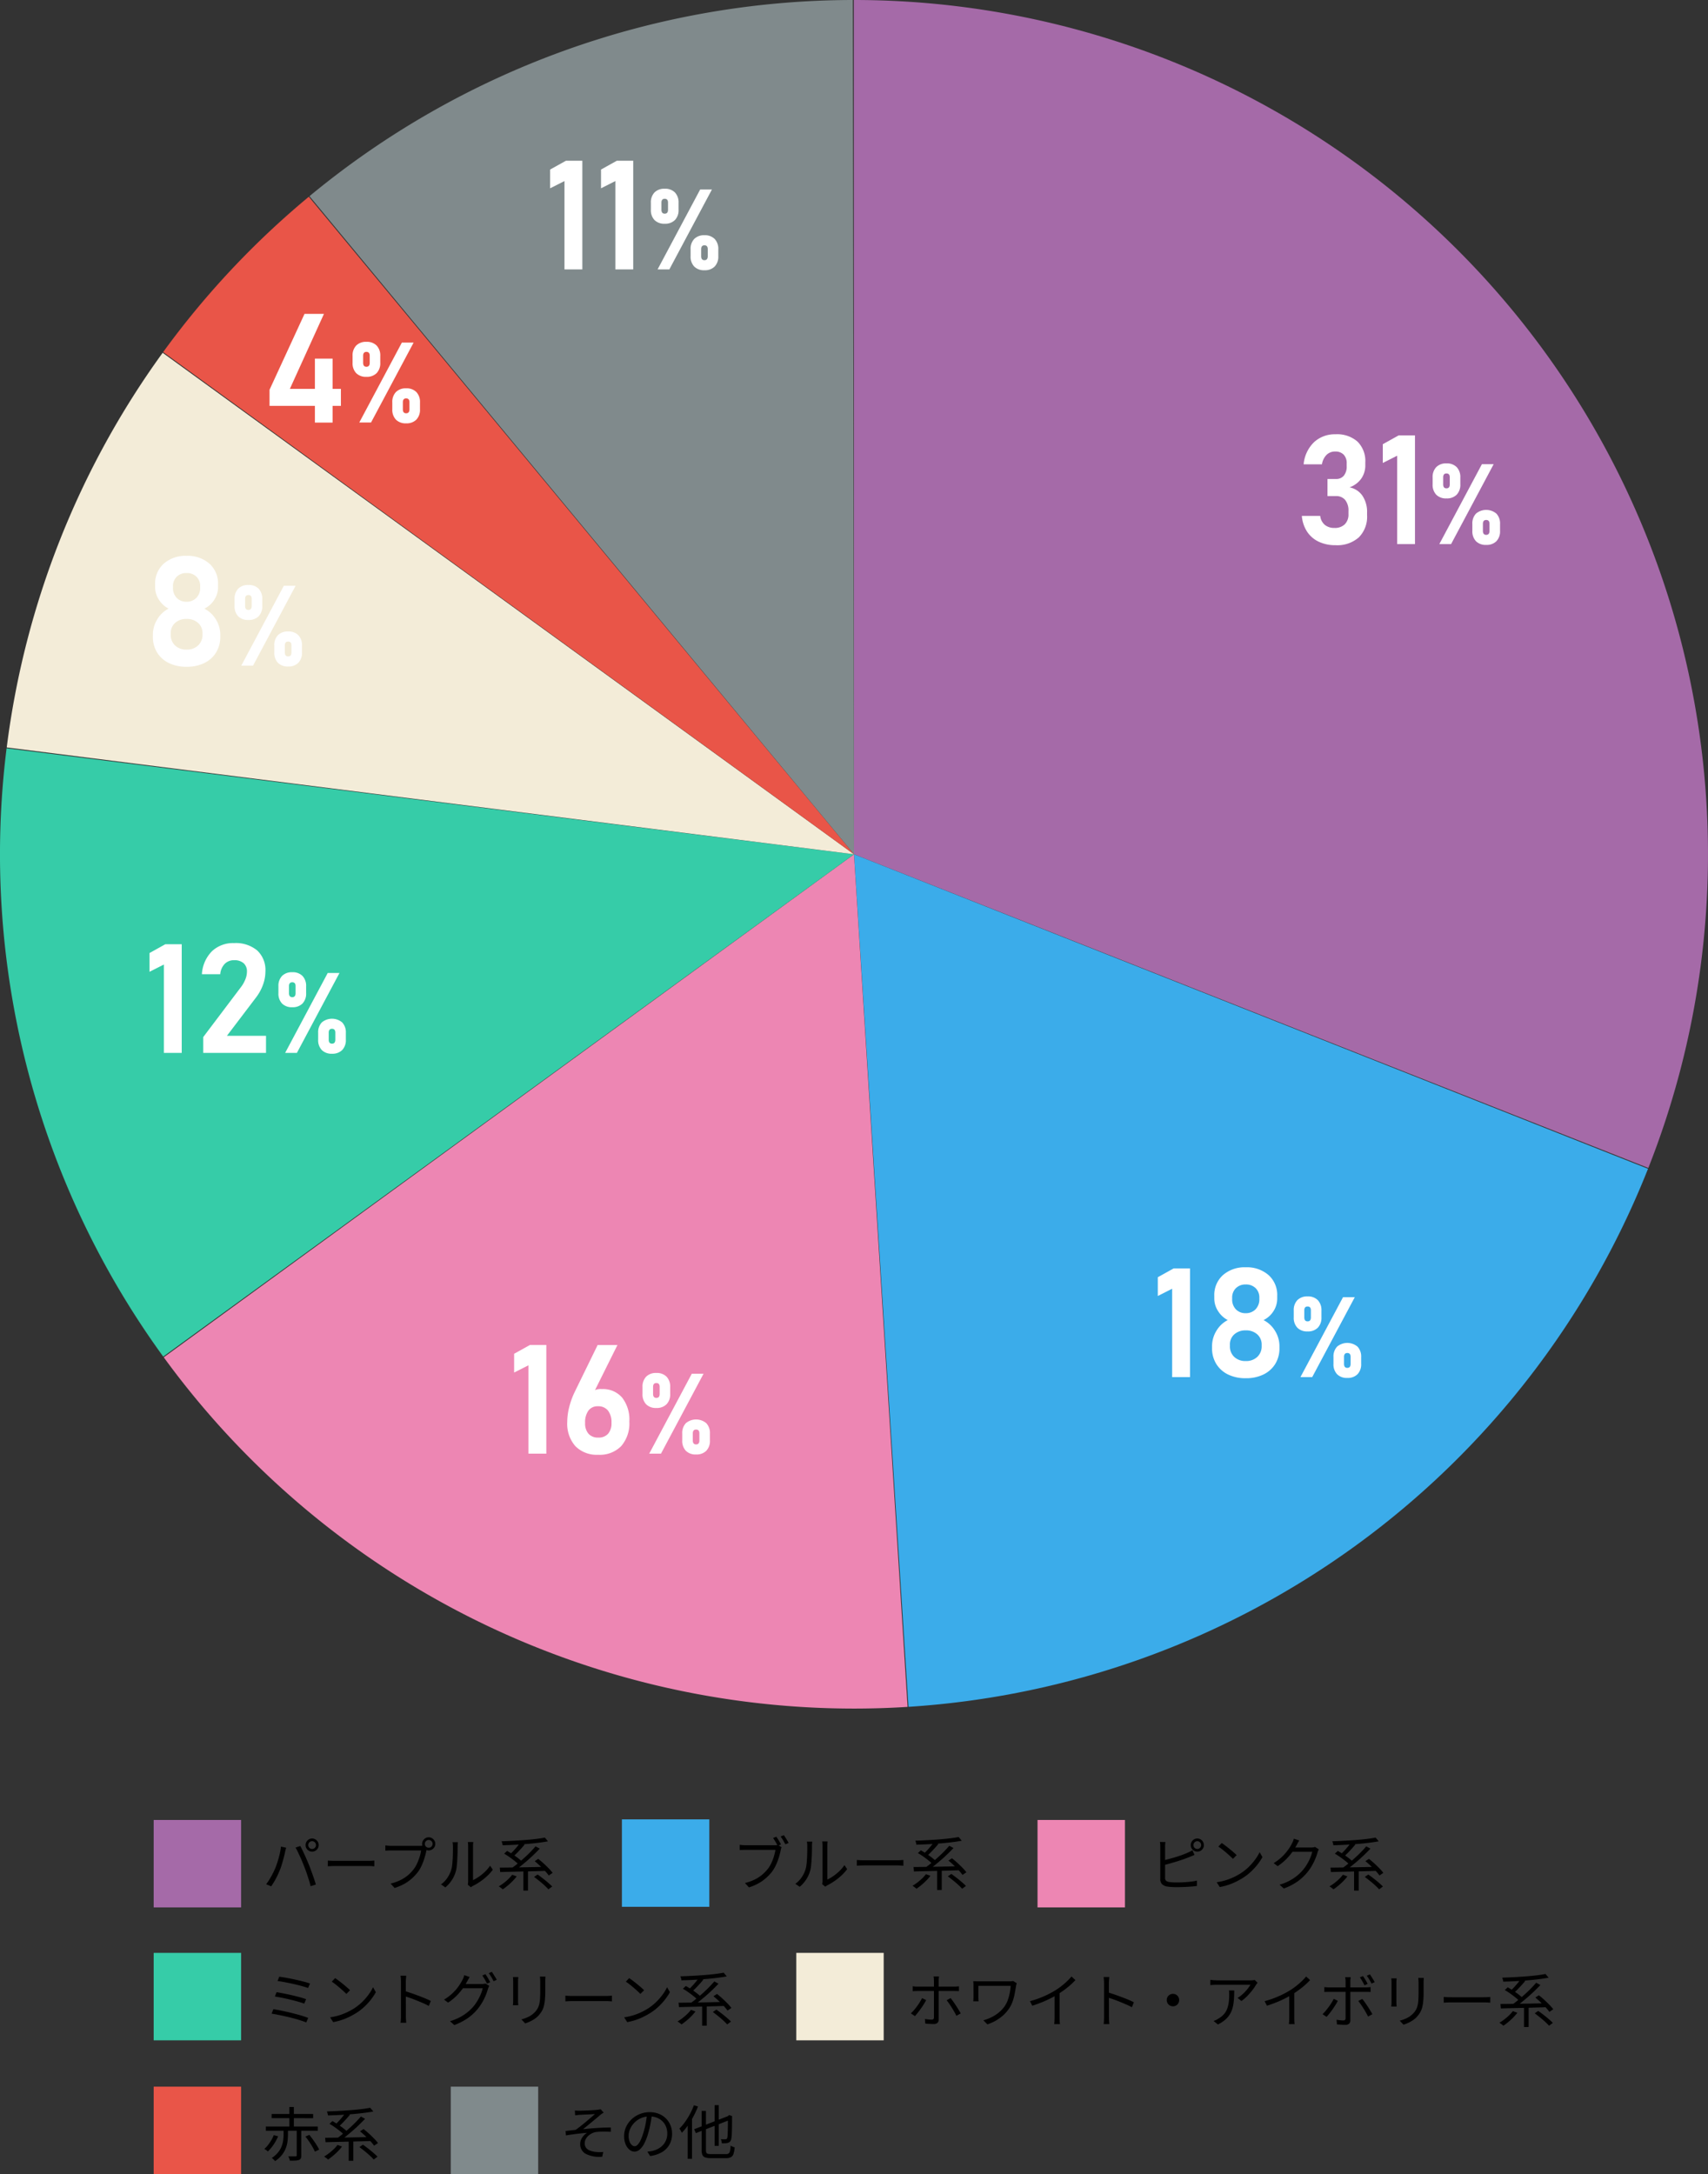
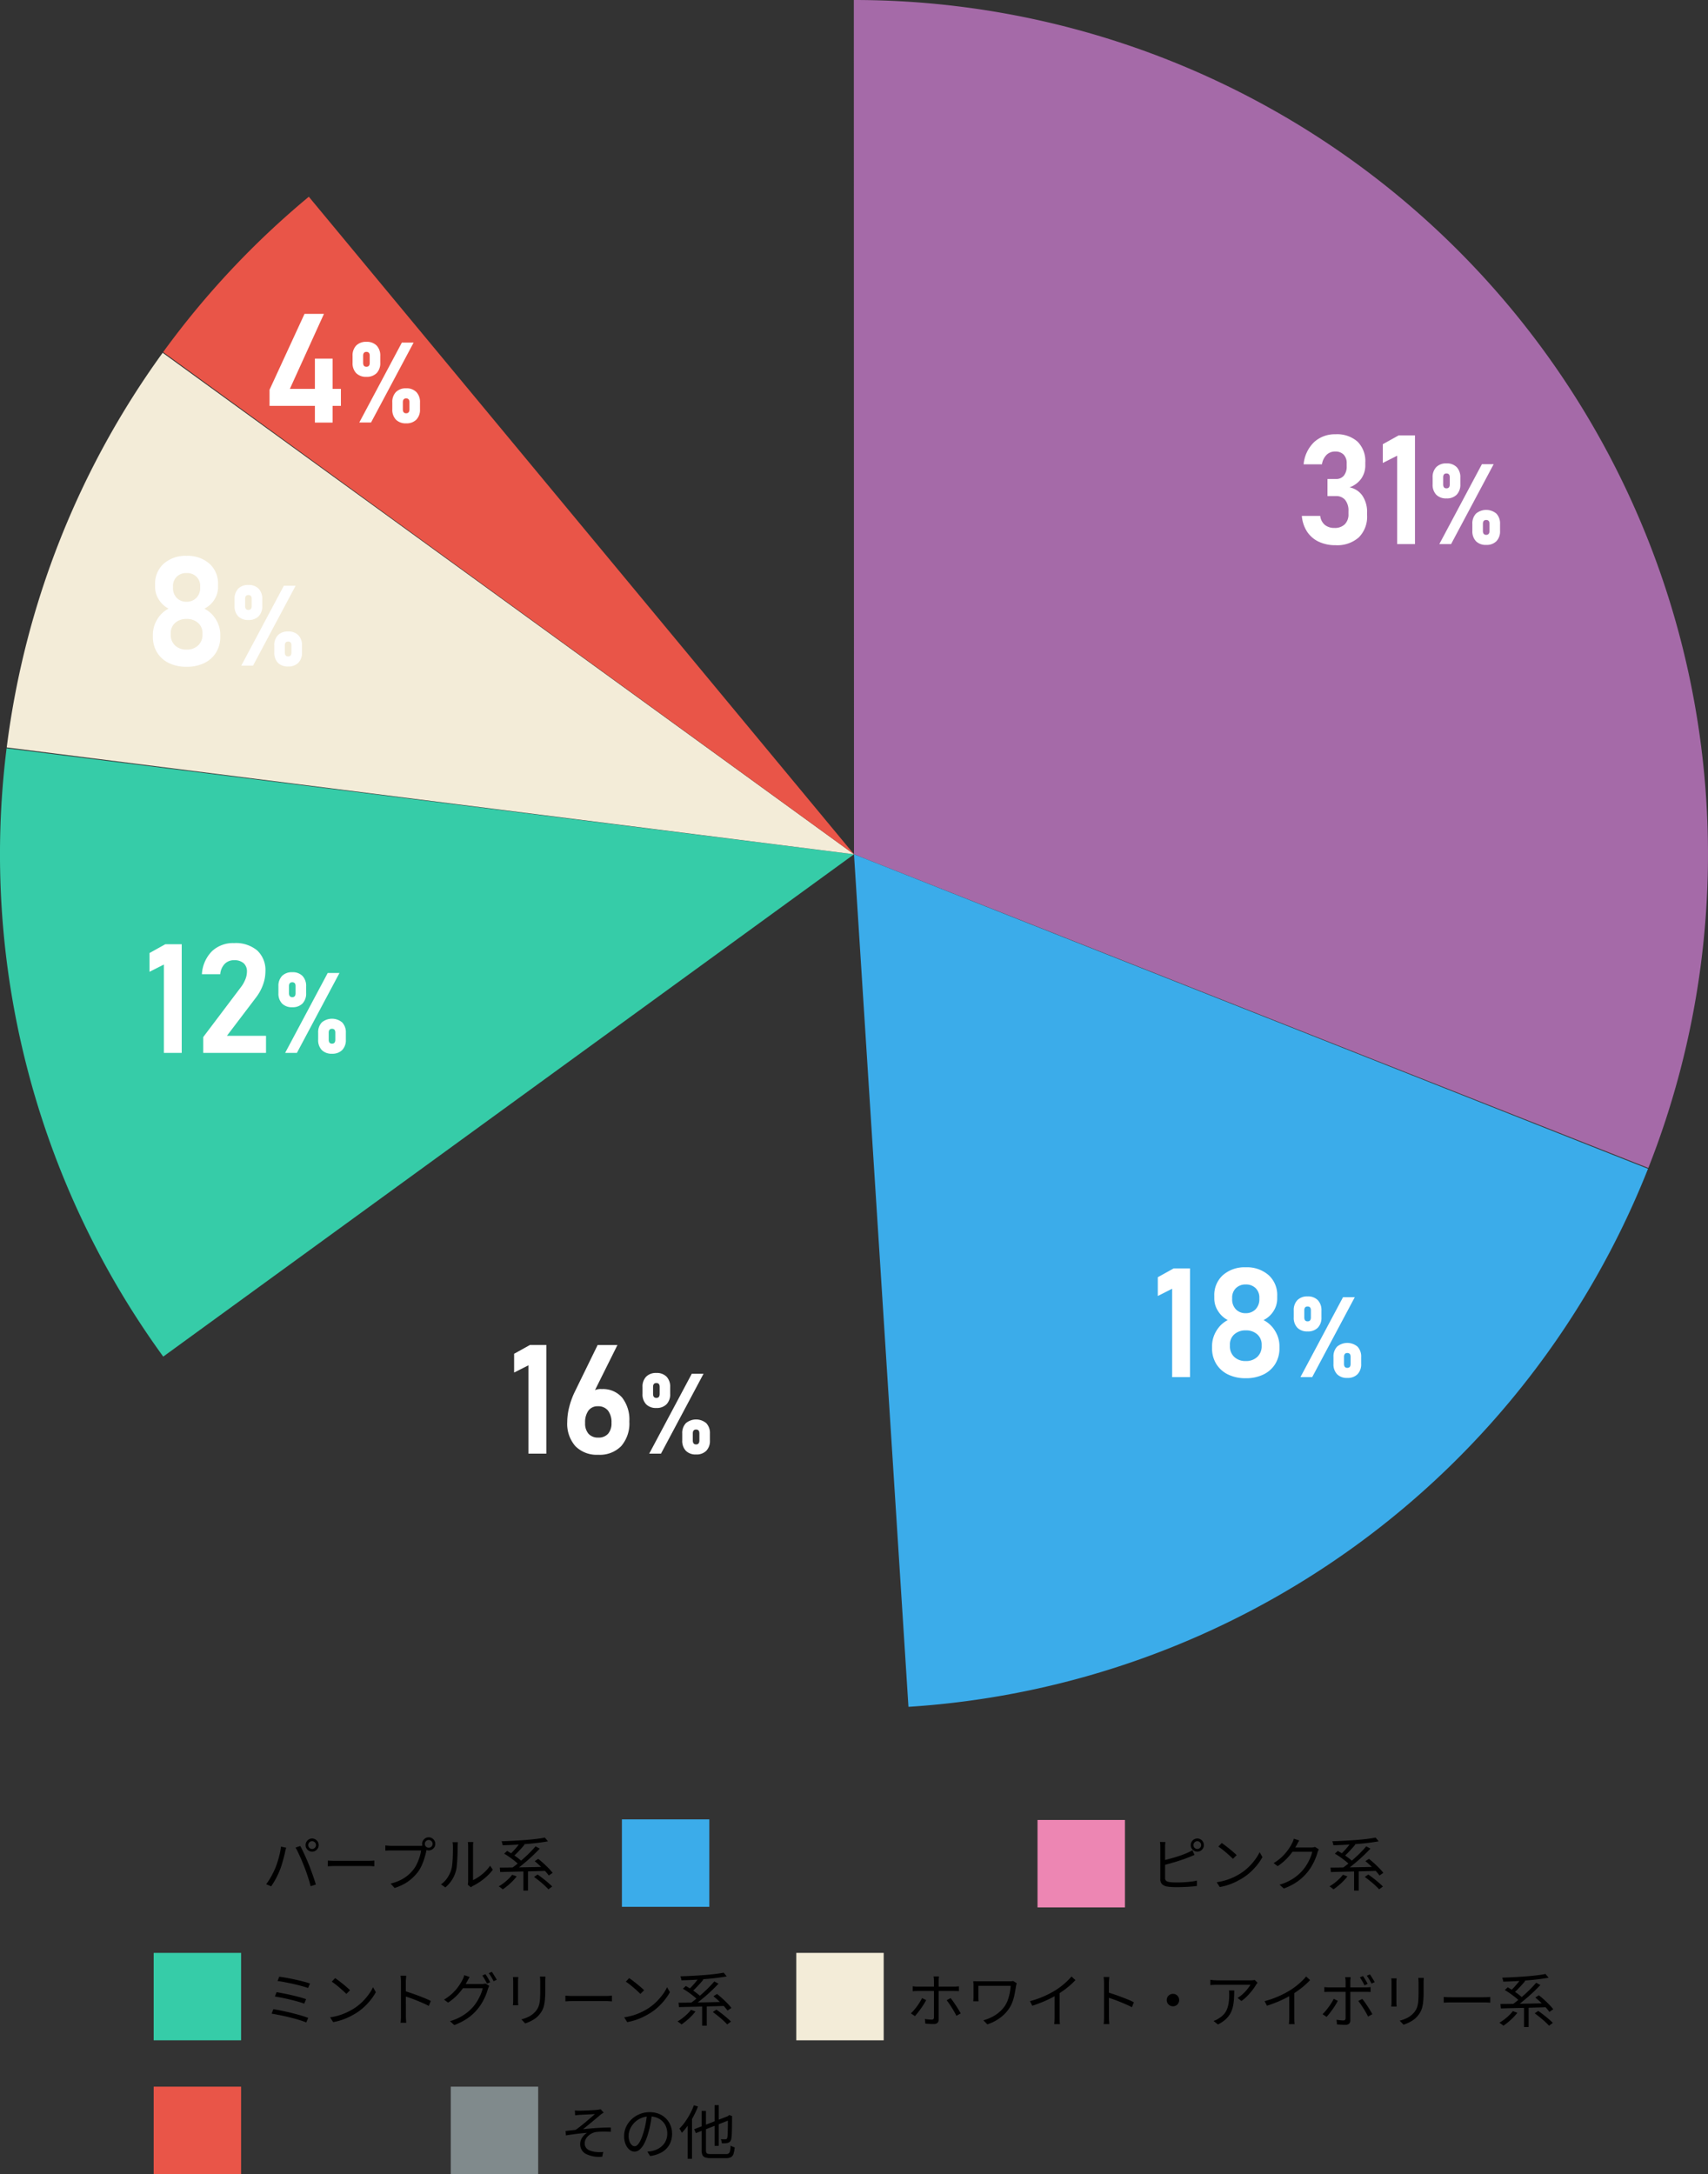
<svg xmlns="http://www.w3.org/2000/svg" width="379.448" height="482.833" viewBox="0 0 379.448 482.833">
  <rect x="0" y="0" width="379.448" height="482.833" fill="#333333" stroke="none" />
  <path id="Path_130" data-name="Path 130" d="M314.977,36A189.723,189.723,0,0,1,491.484,295.389L315.015,225.723Z" transform="translate(-125.292 -36)" fill="#a56aa8" />
  <path id="Path_131" data-name="Path 131" d="M491.4,219.843A189.722,189.722,0,0,1,327.1,339.336L315,150Z" transform="translate(-125.277 39.723)" fill="#3bacea" />
-   <path id="Path_132" data-name="Path 132" d="M388.11,339.348a189.723,189.723,0,0,1-165.252-77.636L376.2,150Z" transform="translate(-186.48 39.723)" fill="#ed86b3" />
+   <path id="Path_132" data-name="Path 132" d="M388.11,339.348L376.2,150Z" transform="translate(-186.48 39.723)" fill="#ed86b3" />
  <path id="Path_133" data-name="Path 133" d="M237.264,270.955a189.723,189.723,0,0,1-34.8-135.1L390.723,159.4Z" transform="translate(-201 30.326)" fill="#36cca8" />
  <path id="Path_134" data-name="Path 134" d="M201.9,170.723a189.723,189.723,0,0,1,34.643-87.646l153.59,111.376Z" transform="translate(-200.405 -4.73)" fill="#f3ecd8" />
  <path id="Path_135" data-name="Path 135" d="M222.778,96.756a189.721,189.721,0,0,1,32.364-34.5L376.257,208.285Z" transform="translate(-186.534 -18.563)" fill="#e95548" />
-   <path id="Path_136" data-name="Path 136" d="M242.313,79.568A189.723,189.723,0,0,1,363.018,36l.263,189.722Z" transform="translate(-173.558 -36)" fill="#808a8c" />
  <path id="Path_144" data-name="Path 144" d="M8.815,27.249a8.561,8.561,0,0,1-3.727-.772A6.329,6.329,0,0,1,2.5,24.252a7.514,7.514,0,0,1-1.17-3.511H5.412a3.035,3.035,0,0,0,1.029,2,3.268,3.268,0,0,0,2.125.672,3.121,3.121,0,0,0,2.308-.813,3.075,3.075,0,0,0,.813-2.274v-.647a3.763,3.763,0,0,0-.722-2.465A2.532,2.532,0,0,0,8.9,16.342H7.022v-3.8H8.9a2.173,2.173,0,0,0,1.768-.747,3.2,3.2,0,0,0,.623-2.108V9.1a2.7,2.7,0,0,0-.672-1.967,2.535,2.535,0,0,0-1.9-.689,2.67,2.67,0,0,0-1.868.706A3.8,3.8,0,0,0,5.794,9.286H1.727A7.771,7.771,0,0,1,4.051,4.355,6.777,6.777,0,0,1,8.8,2.612a6.846,6.846,0,0,1,4.9,1.635,6.084,6.084,0,0,1,1.727,4.64v.564a5.1,5.1,0,0,1-.913,3.03A5.407,5.407,0,0,1,11.92,14.4a4.508,4.508,0,0,1,2.88,1.876,6.454,6.454,0,0,1,1.021,3.752v.564a6.455,6.455,0,0,1-1.834,4.914A7.211,7.211,0,0,1,8.815,27.249ZM26.463,2.861V27H22.5V7.377l-3.187,1.61V4.82l3.52-1.959ZM31.873,27l9.46-17.749h2.612L34.485,27Zm10.413.183a3.026,3.026,0,0,1-2.277-.824,3.166,3.166,0,0,1-.8-2.3V22.532a3.152,3.152,0,0,1,.806-2.3,3.53,3.53,0,0,1,4.541.006,3.191,3.191,0,0,1,.806,2.319v1.5a3.152,3.152,0,0,1-.806,2.3A3.031,3.031,0,0,1,42.286,27.183Zm0-2.234q.732,0,.732-.891V22.5q0-.854-.732-.854t-.732.867v1.55Q41.553,24.949,42.286,24.949ZM33.46,16.856a3.026,3.026,0,0,1-2.277-.824,3.166,3.166,0,0,1-.8-2.3V12.205a3.152,3.152,0,0,1,.806-2.3A3.031,3.031,0,0,1,33.46,9.08a3.018,3.018,0,0,1,2.271.83,3.191,3.191,0,0,1,.806,2.319v1.5a3.152,3.152,0,0,1-.806,2.3A3.031,3.031,0,0,1,33.46,16.856Zm0-2.234q.732,0,.732-.891V12.168q0-.854-.732-.854t-.732.867v1.55Q32.728,14.622,33.46,14.622Z" transform="translate(287.888 93.833)" fill="#fff" />
  <path id="Path_149" data-name="Path 149" d="M8.483,2.861V27H4.516V7.377L1.328,8.987V4.82l3.52-1.959ZM20.868,27.249a8.769,8.769,0,0,1-3.935-.83,6.283,6.283,0,0,1-2.615-2.341,6.566,6.566,0,0,1-.938-3.536v-.4a6.513,6.513,0,0,1,.955-3.4,6.26,6.26,0,0,1,2.532-2.407,5.607,5.607,0,0,1-2.158-2.009,5.1,5.1,0,0,1-.83-2.772v-.6A5.912,5.912,0,0,1,15.8,4.347a7.27,7.27,0,0,1,5.072-1.735A7.27,7.27,0,0,1,25.94,4.347a5.912,5.912,0,0,1,1.917,4.607v.6a5.114,5.114,0,0,1-.83,2.8,5.416,5.416,0,0,1-2.208,1.984,6.342,6.342,0,0,1,2.565,2.407,6.43,6.43,0,0,1,.971,3.4v.4a6.566,6.566,0,0,1-.938,3.536A6.283,6.283,0,0,1,24.8,26.419,8.769,8.769,0,0,1,20.868,27.249Zm0-3.818a3.573,3.573,0,0,0,2.565-.921,3.2,3.2,0,0,0,.971-2.432v-.232a3.011,3.011,0,0,0-.971-2.333,3.653,3.653,0,0,0-2.565-.888,3.659,3.659,0,0,0-2.557.888,2.97,2.97,0,0,0-.963,2.349v.249a3.164,3.164,0,0,0,.963,2.407A3.562,3.562,0,0,0,20.868,23.431Zm0-10.625a2.954,2.954,0,0,0,2.191-.88,3.166,3.166,0,0,0,.83-2.291V9.4a2.885,2.885,0,0,0-.83-2.158,3,3,0,0,0-2.191-.813,3,3,0,0,0-2.183.813,2.891,2.891,0,0,0-.838,2.175v.249a3.137,3.137,0,0,0,.83,2.283A2.915,2.915,0,0,0,20.868,12.806ZM33.019,27l9.46-17.749h2.612L35.631,27Zm10.413.183a3.026,3.026,0,0,1-2.277-.824,3.166,3.166,0,0,1-.8-2.3V22.532a3.152,3.152,0,0,1,.806-2.3,3.53,3.53,0,0,1,4.541.006,3.191,3.191,0,0,1,.806,2.319v1.5a3.152,3.152,0,0,1-.806,2.3A3.031,3.031,0,0,1,43.431,27.183Zm0-2.234q.732,0,.732-.891V22.5q0-.854-.732-.854t-.732.867v1.55Q42.7,24.949,43.431,24.949Zm-8.826-8.093a3.026,3.026,0,0,1-2.277-.824,3.166,3.166,0,0,1-.8-2.3V12.205a3.152,3.152,0,0,1,.806-2.3,3.031,3.031,0,0,1,2.271-.824,3.018,3.018,0,0,1,2.271.83,3.191,3.191,0,0,1,.806,2.319v1.5a3.152,3.152,0,0,1-.806,2.3A3.031,3.031,0,0,1,34.605,16.856Zm0-2.234q.732,0,.732-.891V12.168q0-.854-.732-.854t-.732.867v1.55Q33.873,14.622,34.605,14.622Z" transform="translate(255.888 278.833)" fill="#fff" />
  <path id="Path_150" data-name="Path 150" d="M8.483,2.861V27H4.516V7.377L1.328,8.987V4.82l3.52-1.959ZM20.021,27.249a6.663,6.663,0,0,1-5.08-1.909,7.512,7.512,0,0,1-1.81-5.379v-.017a13.515,13.515,0,0,1,.44-3.3,17.639,17.639,0,0,1,1.237-3.387l5.08-10.393h4.4L18.295,14.9l-.564-.6A3.164,3.164,0,0,1,20.8,12.656a5.618,5.618,0,0,1,4.516,1.884,7.949,7.949,0,0,1,1.61,5.321v.017a7.675,7.675,0,0,1-1.8,5.437A6.633,6.633,0,0,1,20.021,27.249Zm0-3.818a2.773,2.773,0,0,0,2.183-.847,3.524,3.524,0,0,0,.755-2.424v-.017a4.185,4.185,0,0,0-.78-2.714,2.728,2.728,0,0,0-2.241-.955,2.491,2.491,0,0,0-2.1.963A4.39,4.39,0,0,0,17.1,20.16v.017a3.466,3.466,0,0,0,.764,2.416A2.771,2.771,0,0,0,20.021,23.431ZM31.342,27,40.8,9.251h2.612L33.954,27Zm10.413.183a3.026,3.026,0,0,1-2.277-.824,3.166,3.166,0,0,1-.8-2.3V22.532a3.152,3.152,0,0,1,.806-2.3,3.53,3.53,0,0,1,4.541.006,3.191,3.191,0,0,1,.806,2.319v1.5a3.152,3.152,0,0,1-.806,2.3A3.031,3.031,0,0,1,41.754,27.183Zm0-2.234q.732,0,.732-.891V22.5q0-.854-.732-.854t-.732.867v1.55Q41.022,24.949,41.754,24.949Zm-8.826-8.093a3.026,3.026,0,0,1-2.277-.824,3.166,3.166,0,0,1-.8-2.3V12.205a3.152,3.152,0,0,1,.806-2.3,3.031,3.031,0,0,1,2.271-.824,3.018,3.018,0,0,1,2.271.83A3.191,3.191,0,0,1,36,12.229v1.5a3.152,3.152,0,0,1-.806,2.3A3.031,3.031,0,0,1,32.929,16.856Zm0-2.234q.732,0,.732-.891V12.168q0-.854-.732-.854t-.732.867v1.55Q32.2,14.622,32.929,14.622Z" transform="translate(112.888 295.833)" fill="#fff" />
  <path id="Path_146" data-name="Path 146" d="M8.483,2.861V27H4.516V7.377L1.328,8.987V4.82l3.52-1.959ZM13.265,27V23.48l8.351-11.057a7.286,7.286,0,0,0,1-1.751,4.613,4.613,0,0,0,.357-1.685V8.954a2.392,2.392,0,0,0-.739-1.876,3.036,3.036,0,0,0-2.1-.664,2.847,2.847,0,0,0-2.092.805,3.749,3.749,0,0,0-1,2.283v.017H12.966V9.5a7.9,7.9,0,0,1,2.241-5.088,6.812,6.812,0,0,1,4.9-1.8,7.421,7.421,0,0,1,5.155,1.644A5.945,5.945,0,0,1,27.077,8.9v.017a8.679,8.679,0,0,1-.548,2.972A10.384,10.384,0,0,1,24.985,14.7l-6.458,8.5H27.21V27Zm18.193,0,9.46-17.749h2.612L34.07,27Zm10.413.183a3.026,3.026,0,0,1-2.277-.824,3.166,3.166,0,0,1-.8-2.3V22.532a3.152,3.152,0,0,1,.806-2.3,3.53,3.53,0,0,1,4.541.006,3.191,3.191,0,0,1,.806,2.319v1.5a3.152,3.152,0,0,1-.806,2.3A3.031,3.031,0,0,1,41.871,27.183Zm0-2.234q.732,0,.732-.891V22.5q0-.854-.732-.854t-.732.867v1.55Q41.138,24.949,41.871,24.949Zm-8.826-8.093a3.026,3.026,0,0,1-2.277-.824,3.166,3.166,0,0,1-.8-2.3V12.205a3.152,3.152,0,0,1,.806-2.3,3.031,3.031,0,0,1,2.271-.824,3.018,3.018,0,0,1,2.271.83,3.191,3.191,0,0,1,.806,2.319v1.5a3.152,3.152,0,0,1-.806,2.3A3.031,3.031,0,0,1,33.045,16.856Zm0-2.234q.732,0,.732-.891V12.168q0-.854-.732-.854t-.732.867v1.55Q32.313,14.622,33.045,14.622Z" transform="translate(31.888 206.833)" fill="#fff" />
  <path id="Path_147" data-name="Path 147" d="M9.563,27.249a8.769,8.769,0,0,1-3.935-.83,6.283,6.283,0,0,1-2.615-2.341,6.566,6.566,0,0,1-.938-3.536v-.4a6.513,6.513,0,0,1,.955-3.4,6.26,6.26,0,0,1,2.532-2.407A5.607,5.607,0,0,1,3.4,12.324a5.1,5.1,0,0,1-.83-2.772v-.6A5.912,5.912,0,0,1,4.491,4.347,7.27,7.27,0,0,1,9.563,2.612a7.27,7.27,0,0,1,5.072,1.735,5.912,5.912,0,0,1,1.917,4.607v.6a5.114,5.114,0,0,1-.83,2.8,5.416,5.416,0,0,1-2.208,1.984,6.342,6.342,0,0,1,2.565,2.407,6.43,6.43,0,0,1,.971,3.4v.4a6.566,6.566,0,0,1-.938,3.536A6.283,6.283,0,0,1,13.5,26.419,8.769,8.769,0,0,1,9.563,27.249Zm0-3.818a3.573,3.573,0,0,0,2.565-.921,3.2,3.2,0,0,0,.971-2.432v-.232a3.011,3.011,0,0,0-.971-2.333,3.653,3.653,0,0,0-2.565-.888,3.659,3.659,0,0,0-2.557.888,2.97,2.97,0,0,0-.963,2.349v.249a3.164,3.164,0,0,0,.963,2.407A3.562,3.562,0,0,0,9.563,23.431Zm0-10.625a2.954,2.954,0,0,0,2.191-.88,3.166,3.166,0,0,0,.83-2.291V9.4a2.885,2.885,0,0,0-.83-2.158,3,3,0,0,0-2.191-.813,3,3,0,0,0-2.183.813,2.891,2.891,0,0,0-.838,2.175v.249a3.137,3.137,0,0,0,.83,2.283A2.915,2.915,0,0,0,9.563,12.806ZM21.713,27l9.46-17.749h2.612L24.325,27Zm10.413.183a3.026,3.026,0,0,1-2.277-.824,3.166,3.166,0,0,1-.8-2.3V22.532a3.152,3.152,0,0,1,.806-2.3,3.031,3.031,0,0,1,2.271-.824,3.018,3.018,0,0,1,2.271.83,3.191,3.191,0,0,1,.806,2.319v1.5a3.152,3.152,0,0,1-.806,2.3A3.031,3.031,0,0,1,32.125,27.183Zm0-2.234q.732,0,.732-.891V22.5q0-.854-.732-.854t-.732.867v1.55Q31.393,24.949,32.125,24.949ZM23.3,16.856a3.026,3.026,0,0,1-2.277-.824,3.166,3.166,0,0,1-.8-2.3V12.205a3.152,3.152,0,0,1,.806-2.3A3.031,3.031,0,0,1,23.3,9.08a3.018,3.018,0,0,1,2.271.83,3.191,3.191,0,0,1,.806,2.319v1.5a3.152,3.152,0,0,1-.806,2.3A3.031,3.031,0,0,1,23.3,16.856Zm0-2.234q.732,0,.732-.891V12.168q0-.854-.732-.854t-.732.867v1.55Q22.567,14.622,23.3,14.622Z" transform="translate(31.888 120.833)" fill="#fff" />
  <path id="Path_148" data-name="Path 148" d="M1.992,23.3V19.729L9.762,2.878h4.316L6.508,19.529H17.847V23.3Zm10.077,3.719V12.806H16V27.017ZM21.929,27l9.46-17.749H34L24.541,27Zm10.413.183a3.026,3.026,0,0,1-2.277-.824,3.166,3.166,0,0,1-.8-2.3V22.532a3.152,3.152,0,0,1,.806-2.3,3.031,3.031,0,0,1,2.271-.824,3.018,3.018,0,0,1,2.271.83,3.191,3.191,0,0,1,.806,2.319v1.5a3.152,3.152,0,0,1-.806,2.3A3.031,3.031,0,0,1,32.341,27.183Zm0-2.234q.732,0,.732-.891V22.5q0-.854-.732-.854t-.732.867v1.55Q31.609,24.949,32.341,24.949Zm-8.826-8.093a3.026,3.026,0,0,1-2.277-.824,3.166,3.166,0,0,1-.8-2.3V12.205a3.152,3.152,0,0,1,.806-2.3,3.031,3.031,0,0,1,2.271-.824,3.018,3.018,0,0,1,2.271.83,3.191,3.191,0,0,1,.806,2.319v1.5a3.152,3.152,0,0,1-.806,2.3A3.031,3.031,0,0,1,23.516,16.856Zm0-2.234q.732,0,.732-.891V12.168q0-.854-.732-.854t-.732.867v1.55Q22.783,14.622,23.516,14.622Z" transform="translate(57.888 66.833)" fill="#fff" />
-   <path id="Path_145" data-name="Path 145" d="M8.483,2.861V27H4.516V7.377L1.328,8.987V4.82l3.52-1.959Zm11.306,0V27H15.821V7.377l-3.187,1.61V4.82l3.52-1.959ZM25.2,27,34.66,9.251h2.612L27.812,27Zm10.413.183a3.026,3.026,0,0,1-2.277-.824,3.166,3.166,0,0,1-.8-2.3V22.532a3.152,3.152,0,0,1,.806-2.3,3.031,3.031,0,0,1,2.271-.824,3.018,3.018,0,0,1,2.271.83,3.191,3.191,0,0,1,.806,2.319v1.5a3.152,3.152,0,0,1-.806,2.3A3.031,3.031,0,0,1,35.612,27.183Zm0-2.234q.732,0,.732-.891V22.5q0-.854-.732-.854t-.732.867v1.55Q34.879,24.949,35.612,24.949Zm-8.826-8.093a3.026,3.026,0,0,1-2.277-.824,3.166,3.166,0,0,1-.8-2.3V12.205a3.152,3.152,0,0,1,.806-2.3,3.031,3.031,0,0,1,2.271-.824,3.018,3.018,0,0,1,2.271.83,3.191,3.191,0,0,1,.806,2.319v1.5a3.152,3.152,0,0,1-.806,2.3A3.031,3.031,0,0,1,26.786,16.856Zm0-2.234q.732,0,.732-.891V12.168q0-.854-.732-.854t-.732.867v1.55Q26.054,14.622,26.786,14.622Z" transform="translate(120.888 32.833)" fill="#fff" />
  <path id="Path_151" data-name="Path 151" d="M10.179-9.061a.836.836,0,0,0,.247.6.819.819,0,0,0,.611.253.825.825,0,0,0,.6-.253.825.825,0,0,0,.253-.6.84.84,0,0,0-.253-.617.825.825,0,0,0-.6-.254.819.819,0,0,0-.611.254A.852.852,0,0,0,10.179-9.061Zm-.6,0A1.422,1.422,0,0,1,9.776-9.8a1.513,1.513,0,0,1,.526-.533,1.387,1.387,0,0,1,.735-.2,1.4,1.4,0,0,1,.728.2A1.5,1.5,0,0,1,12.3-9.8a1.422,1.422,0,0,1,.195.734,1.388,1.388,0,0,1-.195.728,1.513,1.513,0,0,1-.533.526,1.4,1.4,0,0,1-.728.2,1.387,1.387,0,0,1-.735-.2,1.531,1.531,0,0,1-.526-.526A1.388,1.388,0,0,1,9.581-9.061ZM2.834-3.913q.208-.507.409-1.1T3.621-6.26Q3.8-6.9,3.926-7.534a10.817,10.817,0,0,0,.182-1.2l1.157.247a2.439,2.439,0,0,1-.078.306q-.052.162-.091.332t-.065.312q-.065.3-.182.78T4.576-5.707q-.156.572-.338,1.15t-.39,1.073q-.234.6-.539,1.229T2.652-1.027Q2.3-.429,1.937.091L.832-.377A15.355,15.355,0,0,0,1.97-2.152,18.583,18.583,0,0,0,2.834-3.913Zm6.4-.494q-.2-.507-.429-1.066T8.307-6.6q-.26-.565-.5-1.066a8.632,8.632,0,0,0-.462-.852L8.4-8.866q.2.338.436.832t.5,1.053q.26.559.507,1.131T10.3-4.758q.2.481.416,1.073t.435,1.2q.214.6.4,1.17t.312,1.008L10.7.065q-.156-.663-.4-1.437t-.513-1.56Q9.516-3.718,9.23-4.407Zm5.291-1.222L15-5.6q.286.02.63.026t.7.006h7.124q.494,0,.845-.026t.559-.039v1.274l-.578-.039q-.384-.026-.812-.026H16.328q-.533,0-1.014.019t-.793.046ZM36.075-9.334a.825.825,0,0,0,.253.6.825.825,0,0,0,.6.254.84.84,0,0,0,.618-.254.825.825,0,0,0,.253-.6.84.84,0,0,0-.253-.617.84.84,0,0,0-.618-.253.825.825,0,0,0-.6.253A.84.84,0,0,0,36.075-9.334Zm-.6,0a1.387,1.387,0,0,1,.2-.734,1.588,1.588,0,0,1,.527-.533,1.354,1.354,0,0,1,.728-.2,1.387,1.387,0,0,1,.735.2,1.568,1.568,0,0,1,.533.533,1.387,1.387,0,0,1,.2.734,1.354,1.354,0,0,1-.2.728,1.588,1.588,0,0,1-.533.527,1.387,1.387,0,0,1-.735.2,1.354,1.354,0,0,1-.728-.2,1.609,1.609,0,0,1-.527-.527A1.354,1.354,0,0,1,35.477-9.334Zm1.131.871a1.645,1.645,0,0,0-.111.292q-.046.163-.084.358-.1.507-.273,1.131T35.73-5.4a11.427,11.427,0,0,1-.552,1.267,7.193,7.193,0,0,1-.7,1.118,11.26,11.26,0,0,1-1.326,1.4,9.178,9.178,0,0,1-1.664,1.17,11.509,11.509,0,0,1-2.132.9L28.47-.52a10.424,10.424,0,0,0,2.2-.78,8.338,8.338,0,0,0,1.632-1.059A8.381,8.381,0,0,0,33.54-3.64a6.77,6.77,0,0,0,.813-1.346,12.109,12.109,0,0,0,.578-1.508,8.229,8.229,0,0,0,.312-1.384H28.6q-.39,0-.715.013l-.585.026V-9q.182.026.4.045t.455.033q.234.013.442.013h6.526q.143,0,.325-.013a2.63,2.63,0,0,0,.364-.052Zm9.009,8.19a2.473,2.473,0,0,0,.058-.345A3.725,3.725,0,0,0,45.695-1V-8.788q0-.377-.026-.63T45.63-9.75h1.2q0,.078-.026.338t-.026.624v7.5a9.534,9.534,0,0,0,1.3-.754A10.616,10.616,0,0,0,49.42-3.133a8.267,8.267,0,0,0,1.15-1.352l.611.884a10.351,10.351,0,0,1-1.306,1.443A13.292,13.292,0,0,1,48.321-.923,13.2,13.2,0,0,1,46.748,0q-.156.091-.266.169T46.306.3ZM39.663-.338a5.687,5.687,0,0,0,1.391-1.417,6.662,6.662,0,0,0,.871-1.781,5.894,5.894,0,0,0,.221-1.105q.078-.663.117-1.411t.046-1.456q.006-.708.007-1.254a4.561,4.561,0,0,0-.026-.514q-.026-.227-.065-.436h1.2q-.013.078-.026.227t-.026.332q-.013.182-.013.377,0,.546-.013,1.281t-.058,1.534q-.046.8-.117,1.515a6.571,6.571,0,0,1-.215,1.2,6.908,6.908,0,0,1-.89,1.963A7.364,7.364,0,0,1,40.638.325ZM55.484-2.483l1,.364a10.747,10.747,0,0,1-.93,1.066,14.783,14.783,0,0,1-1.092,1Q53.9.416,53.378.767a1.733,1.733,0,0,0-.253-.228q-.163-.124-.332-.247a2.163,2.163,0,0,0-.3-.189,10.694,10.694,0,0,0,1.1-.741,11.987,11.987,0,0,0,1.04-.891A7.306,7.306,0,0,0,55.484-2.483ZM60.346-2l.78-.533q.559.39,1.176.871t1.17.956q.553.475.9.839l-.845.624q-.338-.377-.864-.865t-1.144-.982Q60.9-1.586,60.346-2ZM53.69-7.163l.663-.611q.6.338,1.235.754t1.2.852a8.565,8.565,0,0,1,.93.813l-.715.689a8.784,8.784,0,0,0-.89-.812q-.553-.448-1.19-.9T53.69-7.163ZM60.476-5.5l.793-.507q.572.442,1.183,1T63.6-3.894a9.654,9.654,0,0,1,.865.995l-.858.585a10.375,10.375,0,0,0-.832-1.008q-.52-.565-1.118-1.137T60.476-5.5Zm-2.509,1.82h1.027V1.04H57.967Zm-5.239-.39q.936,0,2.145-.019l2.567-.039q1.358-.02,2.8-.052t2.847-.058l-.052.884q-1.833.065-3.705.111l-3.549.084q-1.677.039-2.964.078Zm7.943-4.719.936.507q-.6.624-1.287,1.293T58.89-5.674q-.741.644-1.462,1.222T56.069-3.419l-.754-.494q.65-.455,1.372-1.046t1.45-1.248q.728-.656,1.378-1.32T60.671-8.788ZM57.3-9.659l.936.468q-.377.468-.826.962t-.9.949q-.448.455-.852.793l-.78-.429a11.4,11.4,0,0,0,.845-.826q.442-.474.858-.981T57.3-9.659Zm5.434-1.079.7.832q-.988.182-2.2.332t-2.548.26q-1.339.111-2.7.182t-2.632.1a2.225,2.225,0,0,0-.085-.448,3.6,3.6,0,0,0-.149-.436q1.261-.039,2.593-.111t2.62-.169q1.287-.1,2.418-.234T62.738-10.738Z" transform="translate(58.306 418.833)" />
-   <path id="Path_152" data-name="Path 152" d="M0,0H19.42V19.42H0Z" transform="translate(34.141 404.183)" fill="#a56aa8" />
  <path id="Path_157" data-name="Path 157" d="M7.306-10.192q-.013.091-.033.253t-.032.344q-.013.182-.013.325V-.65a1.04,1.04,0,0,1-.26.767,1.181,1.181,0,0,1-.858.26q-.273,0-.6-.013T4.849.332Q4.524.312,4.264.286L4.173-.741a8.406,8.406,0,0,0,.839.111q.409.032.656.032a.538.538,0,0,0,.39-.117.517.517,0,0,0,.117-.377V-9.269q0-.208-.026-.494a2.68,2.68,0,0,0-.065-.429ZM1.456-8.008q.286.039.539.059t.566.019h8.1q.234,0,.526-.019t.54-.045v1.079q-.26-.026-.533-.033t-.52-.007h-8.1q-.3,0-.572.013T1.456-6.9ZM4.446-4.94q-.208.416-.513.91t-.663.988q-.358.494-.7.929t-.618.735l-.9-.611A8.511,8.511,0,0,0,1.736-2.7q.358-.416.7-.884t.624-.936q.286-.468.481-.858ZM9.88-5.382q.26.312.565.747t.624.917q.319.481.592.936t.468.806l-.962.533q-.182-.39-.449-.858t-.566-.949q-.3-.481-.6-.91T9-4.9Zm14.7-3.289q-.026.065-.065.182a2.179,2.179,0,0,0-.065.24q-.026.124-.039.189-.117.767-.273,1.606a12.953,12.953,0,0,1-.429,1.67,7.052,7.052,0,0,1-.741,1.573,8.307,8.307,0,0,1-2.074,2.2A9.719,9.719,0,0,1,18.044.455l-.884-.9a9.855,9.855,0,0,0,1.865-.715A8.3,8.3,0,0,0,20.7-2.269,6.867,6.867,0,0,0,22-3.744a6.013,6.013,0,0,0,.624-1.3,10.728,10.728,0,0,0,.4-1.5A15.182,15.182,0,0,0,23.231-8.1H16.055v2.6q0,.143.007.371t.032.461H14.911q.026-.234.039-.442t.013-.39V-8.268q0-.221-.013-.436t-.039-.435q.273.013.618.026T16.3-9.1h6.669q.221,0,.435-.02a2.873,2.873,0,0,0,.384-.058Zm2.925,3.978A21.278,21.278,0,0,0,30.654-5.8a20.65,20.65,0,0,0,2.535-1.326q.676-.429,1.319-.929A15.863,15.863,0,0,0,35.724-9.1a12.769,12.769,0,0,0,1.014-1.079l.871.806q-.546.585-1.183,1.144T35.08-7.157q-.708.513-1.475.994-.715.429-1.612.884t-1.911.858q-1.014.4-2.054.741Zm5.473-1.885L34.1-6.916V-.988q0,.247.007.52t.026.507A3.41,3.41,0,0,0,34.177.4H32.9q.013-.13.033-.364t.032-.507q.013-.273.013-.52ZM43.966-1.144V-8.71q0-.273-.026-.663a6.644,6.644,0,0,0-.078-.689h1.274q-.026.286-.058.676t-.033.676v2.723q0,.8.007,1.586t.007,1.469v1.788q0,.208.007.481t.033.553q.026.28.039.5H43.875a6.327,6.327,0,0,0,.071-.741Q43.966-.78,43.966-1.144Zm.858-5.512q.637.2,1.41.461t1.58.566q.806.3,1.528.6t1.255.579l-.442,1.105q-.559-.312-1.261-.618t-1.436-.6q-.734-.3-1.417-.539t-1.215-.4Zm14.456.338a1.367,1.367,0,0,1,.7.182,1.35,1.35,0,0,1,.494.494,1.367,1.367,0,0,1,.182.7,1.378,1.378,0,0,1-.182.7,1.336,1.336,0,0,1-.494.5,1.367,1.367,0,0,1-.7.182,1.378,1.378,0,0,1-.7-.182,1.322,1.322,0,0,1-.5-.5,1.378,1.378,0,0,1-.182-.7,1.367,1.367,0,0,1,.182-.7,1.336,1.336,0,0,1,.5-.494A1.378,1.378,0,0,1,59.28-6.318Zm18.8-2.47Q78-8.7,77.9-8.567t-.175.247a9.836,9.836,0,0,1-.734,1.086,15.458,15.458,0,0,1-1.125,1.313,9.17,9.17,0,0,1-1.378,1.19l-.858-.689a5.877,5.877,0,0,0,.891-.63,9.985,9.985,0,0,0,.819-.78,9.014,9.014,0,0,0,.676-.806,7.058,7.058,0,0,0,.461-.7h-7.41q-.364,0-.728.019t-.754.058V-9.438q.338.052.728.084t.754.033h7.462q.13,0,.306-.007a2.992,2.992,0,0,0,.344-.033l.26-.039ZM72.891-7.072q0,1.053-.065,1.976a10.483,10.483,0,0,1-.26,1.729,5.537,5.537,0,0,1-.591,1.489A5.246,5.246,0,0,1,70.915-.6,7.517,7.517,0,0,1,69.264.481L68.3-.3a5.087,5.087,0,0,0,.585-.24,3.913,3.913,0,0,0,.585-.345,4.414,4.414,0,0,0,1.222-1.027,4.1,4.1,0,0,0,.682-1.242,6.747,6.747,0,0,0,.312-1.417,13.831,13.831,0,0,0,.084-1.554q0-.247-.007-.468a4.066,4.066,0,0,0-.045-.481Zm6.747,2.379A21.278,21.278,0,0,0,82.784-5.8a20.651,20.651,0,0,0,2.535-1.326q.676-.429,1.319-.929A15.863,15.863,0,0,0,87.854-9.1a12.769,12.769,0,0,0,1.014-1.079l.871.806q-.546.585-1.183,1.144T87.21-7.157q-.708.513-1.475.994-.715.429-1.612.884t-1.911.858q-1.014.4-2.054.741Zm5.473-1.885,1.118-.338V-.988q0,.247.007.52t.026.507A3.412,3.412,0,0,0,86.307.4H85.033q.013-.13.033-.364T85.1-.468q.013-.273.013-.52Zm16.38-3.692q.247.338.546.839t.494.9l-.7.312q-.195-.4-.481-.9t-.546-.871Zm1.534-.377q.169.247.37.559t.39.618a5.793,5.793,0,0,1,.305.552l-.7.312q-.208-.429-.494-.9a10.042,10.042,0,0,0-.559-.839Zm-4.264.624q-.013.091-.032.26t-.033.351q-.013.182-.013.325V-.481a1.059,1.059,0,0,1-.26.78,1.181,1.181,0,0,1-.858.26q-.273,0-.6-.013T96.3.507q-.325-.026-.585-.039l-.091-1.04q.429.078.832.117t.663.039A.5.5,0,0,0,97.5-.539a.566.566,0,0,0,.13-.371V-9.1a4.461,4.461,0,0,0-.033-.494q-.033-.286-.059-.429Zm-5.85,2.2q.273.026.533.046t.572.02h8.1q.234,0,.526-.02t.54-.046v1.079q-.26-.013-.54-.019t-.513-.007H94.016q-.286,0-.566.007t-.539.032ZM95.9-4.771q-.208.416-.513.91t-.663.995q-.358.5-.7.93t-.618.728l-.9-.6a7.452,7.452,0,0,0,.676-.721q.351-.422.7-.891t.631-.93a9.564,9.564,0,0,0,.481-.865Zm5.434-.429q.26.312.565.741t.624.917q.319.488.591.936t.468.8l-.962.533q-.182-.39-.448-.858t-.566-.949q-.3-.481-.6-.91t-.552-.741ZM115-9.867q-.013.247-.026.527t-.013.6V-6.63a19.812,19.812,0,0,1-.085,1.989,8.449,8.449,0,0,1-.247,1.4,4.3,4.3,0,0,1-.423,1.02,6.228,6.228,0,0,1-.611.858,4.781,4.781,0,0,1-.955.864,7.178,7.178,0,0,1-1.1.624,10.036,10.036,0,0,1-1.04.409l-.845-.9a7.8,7.8,0,0,0,1.7-.631,4.793,4.793,0,0,0,1.41-1.1,4.061,4.061,0,0,0,.566-.826,3.833,3.833,0,0,0,.325-.943A8.07,8.07,0,0,0,113.8-5.07q.039-.689.039-1.612V-8.736q0-.325-.02-.6t-.046-.527Zm-6.032.1q-.013.182-.033.442t-.02.494v4.342q0,.247.02.527t.033.461h-1.2q.026-.156.046-.435t.02-.566V-8.827q0-.169-.013-.461t-.039-.475Zm10.465,4.134.481.032q.286.02.631.026t.7.006h7.124q.494,0,.845-.026t.559-.039v1.274l-.578-.039q-.383-.026-.812-.026h-7.137q-.533,0-1.014.019t-.793.046Zm15.353,3.146,1,.364a10.747,10.747,0,0,1-.93,1.066,14.783,14.783,0,0,1-1.092,1q-.565.468-1.085.819a1.733,1.733,0,0,0-.254-.228q-.162-.124-.331-.247a2.164,2.164,0,0,0-.3-.189,10.694,10.694,0,0,0,1.1-.741,11.987,11.987,0,0,0,1.04-.891A7.305,7.305,0,0,0,134.784-2.483ZM139.646-2l.78-.533q.559.39,1.176.871t1.17.956q.552.475.9.839l-.845.624q-.338-.377-.865-.865t-1.144-.982Q140.2-1.586,139.646-2ZM132.99-7.163l.663-.611q.6.338,1.235.754t1.2.852a8.564,8.564,0,0,1,.93.813l-.715.689a8.785,8.785,0,0,0-.891-.812q-.552-.448-1.189-.9T132.99-7.163ZM139.776-5.5l.793-.507q.572.442,1.183,1T142.9-3.894a9.652,9.652,0,0,1,.864.995l-.858.585a10.376,10.376,0,0,0-.832-1.008q-.52-.565-1.118-1.137T139.776-5.5Zm-2.509,1.82h1.027V1.04h-1.027Zm-5.239-.39q.936,0,2.145-.019l2.568-.039q1.358-.02,2.8-.052t2.847-.058l-.052.884q-1.833.065-3.705.111l-3.549.084q-1.677.039-2.964.078Zm7.943-4.719.936.507q-.6.624-1.287,1.293t-1.43,1.313q-.741.644-1.462,1.222t-1.359,1.034l-.754-.494q.65-.455,1.371-1.046t1.45-1.248q.728-.656,1.378-1.32T139.971-8.788ZM136.6-9.659l.936.468q-.377.468-.826.962t-.9.949q-.448.455-.852.793l-.78-.429a11.4,11.4,0,0,0,.845-.826q.442-.474.858-.981T136.6-9.659Zm5.434-1.079.7.832q-.988.182-2.2.332t-2.548.26q-1.339.111-2.7.182t-2.632.1a2.225,2.225,0,0,0-.085-.448,3.6,3.6,0,0,0-.15-.436q1.261-.039,2.594-.111t2.619-.169q1.287-.1,2.418-.234T142.038-10.738Z" transform="translate(201.306 449.123)" />
  <path id="Path_158" data-name="Path 158" d="M0,0H19.42V19.42H0Z" transform="translate(176.901 433.703)" fill="#f3ecd8" />
-   <path id="Path_153" data-name="Path 153" d="M9.828-10.8q.156.221.351.533t.377.618a5.64,5.64,0,0,1,.3.565l-.715.312q-.13-.26-.305-.572T9.47-9.965q-.188-.305-.357-.54Zm1.664-.338q.169.221.364.526t.384.624q.188.319.318.566l-.715.312q-.221-.4-.507-.9a6.571,6.571,0,0,0-.559-.832ZM11-8.463a1.646,1.646,0,0,0-.11.292q-.046.163-.085.358-.1.507-.273,1.131t-.41,1.28a10.7,10.7,0,0,1-.559,1.267,8.3,8.3,0,0,1-.7,1.118,11,11,0,0,1-1.332,1.4A9.492,9.492,0,0,1,5.87-.442a11.317,11.317,0,0,1-2.125.9L2.86-.52A10.471,10.471,0,0,0,5.05-1.3,8.338,8.338,0,0,0,6.682-2.359,8.914,8.914,0,0,0,7.93-3.64a6.77,6.77,0,0,0,.813-1.346,11.422,11.422,0,0,0,.572-1.508,9.833,9.833,0,0,0,.318-1.384H2.977q-.377,0-.709.013t-.578.026V-9q.182.026.4.045t.455.033q.241.013.448.013H9.5q.156,0,.338-.013A2.63,2.63,0,0,0,10.2-8.97Zm9.009,8.19a2.474,2.474,0,0,0,.059-.345A3.725,3.725,0,0,0,20.085-1V-8.788q0-.377-.026-.63T20.02-9.75h1.2q0,.078-.026.338t-.026.624v7.5a9.534,9.534,0,0,0,1.3-.754A10.616,10.616,0,0,0,23.81-3.133a8.267,8.267,0,0,0,1.15-1.352l.611.884a10.351,10.351,0,0,1-1.306,1.443A13.293,13.293,0,0,1,22.711-.923,13.2,13.2,0,0,1,21.138,0q-.156.091-.267.169T20.7.3ZM14.053-.338a5.688,5.688,0,0,0,1.391-1.417,6.662,6.662,0,0,0,.871-1.781,5.9,5.9,0,0,0,.221-1.105q.078-.663.117-1.411T16.7-7.508q.007-.708.007-1.254a4.56,4.56,0,0,0-.026-.514q-.026-.227-.065-.436h1.2q-.013.078-.026.227t-.026.332q-.013.182-.013.377,0,.546-.013,1.281t-.059,1.534q-.045.8-.117,1.515a6.571,6.571,0,0,1-.215,1.2,6.908,6.908,0,0,1-.89,1.963A7.364,7.364,0,0,1,15.028.325ZM27.716-5.629,28.2-5.6q.286.02.631.026t.7.006h7.124q.494,0,.845-.026t.559-.039v1.274l-.578-.039q-.383-.026-.812-.026H29.523q-.533,0-1.014.019t-.793.046ZM43.069-2.483l1,.364a10.747,10.747,0,0,1-.93,1.066,14.783,14.783,0,0,1-1.092,1q-.566.468-1.086.819a1.733,1.733,0,0,0-.253-.228q-.163-.124-.332-.247a2.163,2.163,0,0,0-.3-.189,10.694,10.694,0,0,0,1.1-.741,11.987,11.987,0,0,0,1.04-.891A7.306,7.306,0,0,0,43.069-2.483ZM47.931-2l.78-.533q.559.39,1.176.871t1.17.956q.553.475.9.839l-.845.624q-.338-.377-.864-.865t-1.144-.982Q48.49-1.586,47.931-2ZM41.275-7.163l.663-.611q.6.338,1.235.754t1.2.852a8.565,8.565,0,0,1,.93.813l-.715.689a8.784,8.784,0,0,0-.89-.812q-.553-.448-1.19-.9T41.275-7.163ZM48.061-5.5l.793-.507q.572.442,1.183,1t1.151,1.111a9.654,9.654,0,0,1,.865.995l-.858.585a10.375,10.375,0,0,0-.832-1.008q-.52-.565-1.118-1.137T48.061-5.5Zm-2.509,1.82h1.027V1.04H45.552Zm-5.239-.39q.936,0,2.145-.019l2.567-.039q1.358-.02,2.8-.052t2.847-.058l-.052.884q-1.833.065-3.705.111l-3.549.084q-1.677.039-2.964.078Zm7.943-4.719.936.507q-.6.624-1.287,1.293t-1.43,1.313q-.741.644-1.462,1.222T43.654-3.419L42.9-3.913q.65-.455,1.372-1.046t1.45-1.248q.728-.656,1.378-1.32T48.256-8.788Zm-3.367-.871.936.468q-.377.468-.826.962t-.9.949q-.448.455-.852.793l-.78-.429a11.4,11.4,0,0,0,.845-.826q.442-.474.858-.981T44.889-9.659Zm5.434-1.079.7.832q-.988.182-2.2.332t-2.548.26q-1.339.111-2.7.182t-2.632.1a2.225,2.225,0,0,0-.085-.448,3.6,3.6,0,0,0-.149-.436q1.261-.039,2.593-.111t2.62-.169q1.287-.1,2.418-.234T50.323-10.738Z" transform="translate(162.638 418.703)" />
  <path id="Path_154" data-name="Path 154" d="M0,0H19.42V19.42H0Z" transform="translate(138.163 404.053)" fill="#3bacea" />
  <path id="Path_159" data-name="Path 159" d="M3.731-9.841q.507.065,1.2.182t1.463.273q.773.156,1.547.338t1.45.364q.676.182,1.17.351l-.416,1Q9.659-7.5,9-7.69T7.586-8.06Q6.838-8.242,6.065-8.4T4.6-8.691q-.7-.123-1.241-.189ZM3.146-6.409q.663.117,1.534.286t1.8.384q.93.215,1.775.442T9.7-4.849l-.416,1Q8.723-4.069,7.9-4.3T6.149-4.758q-.923-.221-1.813-.4t-1.58-.279ZM2.431-2.626q.663.1,1.476.267T5.59-2q.871.2,1.716.423t1.586.449q.741.228,1.274.449l-.442,1Q9.2.1,8.463-.137T6.871-.6q-.851-.228-1.729-.423T3.465-1.378q-.8-.156-1.437-.26Zm13.715-6.9q.351.234.806.578t.93.728q.474.384.89.748t.689.637l-.819.819Q18.395-6.266,18-6.63t-.858-.76q-.468-.4-.923-.754T15.4-8.736ZM15.028-.819a13.375,13.375,0,0,0,2.087-.468,12.974,12.974,0,0,0,1.722-.676,15.518,15.518,0,0,0,1.391-.754,11.216,11.216,0,0,0,1.846-1.437,12.932,12.932,0,0,0,1.482-1.683A10.459,10.459,0,0,0,24.57-7.5L25.194-6.4A12.22,12.22,0,0,1,24.1-4.758a14.014,14.014,0,0,1-1.469,1.6,12.041,12.041,0,0,1-1.807,1.391q-.65.4-1.424.793a13.854,13.854,0,0,1-1.69.709,13.267,13.267,0,0,1-2,.514Zm15.743-.325V-8.71q0-.273-.026-.663a6.643,6.643,0,0,0-.078-.689h1.274q-.026.286-.059.676t-.033.676v2.723q0,.8.007,1.586t.007,1.469v1.788q0,.208.007.481t.033.553q.026.28.039.5H30.68a6.326,6.326,0,0,0,.071-.741Q30.771-.78,30.771-1.144Zm.858-5.512q.637.2,1.41.461t1.58.566q.806.3,1.528.6t1.255.579l-.442,1.105Q36.4-3.653,35.7-3.959t-1.436-.6q-.734-.3-1.417-.539t-1.215-.4ZM49.53-10.4a6.391,6.391,0,0,1,.364.54q.2.318.377.643t.325.6l-.7.312q-.2-.39-.494-.91t-.559-.884Zm1.43-.52q.169.234.37.559t.4.644q.2.319.325.566l-.7.312q-.208-.429-.507-.923t-.572-.858Zm-.572,3.107a2.191,2.191,0,0,0-.156.332q-.078.2-.143.357A11.141,11.141,0,0,1,49.6-5.7a13.02,13.02,0,0,1-.774,1.56,11.321,11.321,0,0,1-1.04,1.5A10.975,10.975,0,0,1,45.669-.676,13.385,13.385,0,0,1,42.614.9L41.665.039A11.586,11.586,0,0,0,43.81-.812a10.658,10.658,0,0,0,1.71-1.112,9.849,9.849,0,0,0,1.345-1.3,9.1,9.1,0,0,0,.923-1.313,12.72,12.72,0,0,0,.721-1.437,6.849,6.849,0,0,0,.423-1.306h-4.81l.416-.936h4.147a3.964,3.964,0,0,0,.475-.026,1.405,1.405,0,0,0,.37-.091ZM46.033-9.776q-.156.26-.312.546t-.26.468a13.96,13.96,0,0,1-.962,1.54,12.781,12.781,0,0,1-1.4,1.638,11.911,11.911,0,0,1-1.852,1.5l-.91-.663a10.838,10.838,0,0,0,1.514-1.086,10.311,10.311,0,0,0,1.17-1.177,10.993,10.993,0,0,0,.852-1.151,10.049,10.049,0,0,0,.559-.981,3.3,3.3,0,0,0,.228-.475,3.2,3.2,0,0,0,.175-.566Zm16.835-.091q-.013.247-.026.527t-.013.6V-6.63a19.813,19.813,0,0,1-.084,1.989,8.448,8.448,0,0,1-.247,1.4,4.3,4.3,0,0,1-.423,1.02,6.228,6.228,0,0,1-.611.858,4.781,4.781,0,0,1-.956.864,7.178,7.178,0,0,1-1.1.624,10.036,10.036,0,0,1-1.04.409l-.845-.9a7.8,7.8,0,0,0,1.7-.631,4.793,4.793,0,0,0,1.41-1.1,4.061,4.061,0,0,0,.565-.826,3.833,3.833,0,0,0,.325-.943,8.069,8.069,0,0,0,.149-1.209q.039-.689.039-1.612V-8.736q0-.325-.02-.6t-.045-.527Zm-6.032.1q-.013.182-.033.442t-.019.494v4.342q0,.247.019.527t.033.461h-1.2q.026-.156.045-.435T55.7-4.5V-8.827q0-.169-.013-.461t-.039-.475ZM67.3-5.629l.481.032q.286.02.631.026t.7.006h7.124q.494,0,.845-.026t.559-.039v1.274l-.579-.039q-.384-.026-.812-.026H69.108q-.533,0-1.014.019t-.793.046Zm14.17-3.9q.351.234.806.578t.93.728q.475.384.891.748t.689.637l-.819.819q-.247-.247-.637-.611t-.858-.76q-.468-.4-.923-.754t-.819-.592ZM80.353-.819a13.375,13.375,0,0,0,2.087-.468,12.974,12.974,0,0,0,1.722-.676,15.518,15.518,0,0,0,1.391-.754A11.216,11.216,0,0,0,87.4-4.154a12.932,12.932,0,0,0,1.482-1.683A10.459,10.459,0,0,0,89.895-7.5L90.519-6.4a12.22,12.22,0,0,1-1.092,1.638,14.014,14.014,0,0,1-1.469,1.6,12.041,12.041,0,0,1-1.807,1.391q-.65.4-1.424.793a13.854,13.854,0,0,1-1.69.709,13.267,13.267,0,0,1-2,.514ZM95.2-2.483l1,.364a10.748,10.748,0,0,1-.929,1.066,14.784,14.784,0,0,1-1.092,1q-.565.468-1.086.819a1.732,1.732,0,0,0-.254-.228q-.162-.124-.331-.247a2.163,2.163,0,0,0-.3-.189,10.694,10.694,0,0,0,1.1-.741,11.988,11.988,0,0,0,1.04-.891A7.305,7.305,0,0,0,95.2-2.483ZM100.061-2l.78-.533q.559.39,1.176.871t1.17.956q.552.475.9.839l-.845.624q-.338-.377-.864-.865t-1.144-.982Q100.62-1.586,100.061-2ZM93.4-7.163l.663-.611q.6.338,1.235.754t1.2.852a8.564,8.564,0,0,1,.93.813l-.715.689a8.784,8.784,0,0,0-.89-.812q-.553-.448-1.189-.9T93.4-7.163ZM100.191-5.5l.793-.507q.572.442,1.183,1t1.15,1.111a9.654,9.654,0,0,1,.865.995l-.858.585a10.374,10.374,0,0,0-.832-1.008q-.52-.565-1.118-1.137T100.191-5.5Zm-2.509,1.82h1.027V1.04H97.682Zm-5.239-.39q.936,0,2.145-.019l2.567-.039q1.358-.02,2.8-.052t2.847-.058l-.052.884q-1.833.065-3.705.111L95.5-3.159q-1.677.039-2.964.078Zm7.943-4.719.936.507q-.6.624-1.287,1.293T98.6-5.674q-.741.644-1.463,1.222T95.784-3.419l-.754-.494q.65-.455,1.371-1.046t1.45-1.248q.728-.656,1.378-1.32T100.386-8.788Zm-3.367-.871.936.468q-.377.468-.826.962t-.9.949q-.449.455-.852.793l-.78-.429a11.4,11.4,0,0,0,.845-.826q.442-.474.858-.981T97.019-9.659Zm5.434-1.079.7.832q-.988.182-2.2.332t-2.548.26q-1.339.111-2.7.182t-2.632.1A2.226,2.226,0,0,0,93-9.484a3.6,3.6,0,0,0-.15-.436q1.261-.039,2.594-.111t2.619-.169q1.287-.1,2.418-.234T102.453-10.738Z" transform="translate(58.306 448.833)" />
  <path id="Path_160" data-name="Path 160" d="M0,0H19.42V19.42H0Z" transform="translate(34.141 433.703)" fill="#36cca8" />
  <path id="Path_161" data-name="Path 161" d="M3.406-9.711q.234.026.481.039t.546.013q.182,0,.566-.013L5.87-9.7q.488-.019.994-.046t.93-.058q.423-.032.644-.059t.41-.059q.175-.032.292-.058l.663.741q-.13.078-.344.221t-.358.26q-.286.247-.67.566l-.812.676q-.429.357-.865.715l-.825.676q-.39.318-.715.565.988-.1,2.067-.188t2.132-.136q1.053-.052,1.989-.052v.962q-.949-.052-1.833-.039A12.874,12.874,0,0,0,8.1-4.927a3.29,3.29,0,0,0-.917.3,3.366,3.366,0,0,0-.806.553,2.6,2.6,0,0,0-.566.747,1.95,1.95,0,0,0-.208.884A1.617,1.617,0,0,0,5.915-1.4a1.89,1.89,0,0,0,.826.585,5.442,5.442,0,0,0,1.1.286,7.277,7.277,0,0,0,1.053.071q.468-.007.819-.032L9.49.559A6.775,6.775,0,0,1,5.85-.065,2.4,2.4,0,0,1,4.589-2.288a2.333,2.333,0,0,1,.24-1.046,3.353,3.353,0,0,1,.592-.852A3.381,3.381,0,0,1,6.1-4.745q-1.027.078-2.268.227t-2.412.345l-.091-.975q.52-.065,1.137-.136t1.112-.123q.52-.364,1.138-.852t1.222-1q.6-.513,1.112-.949t.819-.708q-.169.013-.513.032t-.773.039l-.852.039q-.423.019-.76.039t-.52.032q-.247.013-.513.046t-.475.045Zm17.121.832Q20.4-7.865,20.2-6.76a19.854,19.854,0,0,1-.514,2.145,12.017,12.017,0,0,1-.864,2.236A4.441,4.441,0,0,1,17.8-1.027a1.766,1.766,0,0,1-1.144.455,1.776,1.776,0,0,1-1.1-.416,2.973,2.973,0,0,1-.871-1.2,4.666,4.666,0,0,1-.338-1.853,4.774,4.774,0,0,1,.436-2.015,5.424,5.424,0,0,1,1.209-1.684A5.837,5.837,0,0,1,17.8-8.905a5.772,5.772,0,0,1,2.223-.429,5.372,5.372,0,0,1,2.061.377,4.68,4.68,0,0,1,1.566,1.033,4.6,4.6,0,0,1,1,1.521A4.877,4.877,0,0,1,25-4.55a4.865,4.865,0,0,1-.578,2.405,4.508,4.508,0,0,1-1.664,1.69A6.856,6.856,0,0,1,20.124.4l-.611-.962q.312-.039.6-.078t.52-.091a5.147,5.147,0,0,0,1.215-.449,4.161,4.161,0,0,0,1.059-.78,3.6,3.6,0,0,0,.747-1.131,3.8,3.8,0,0,0,.28-1.5,4.111,4.111,0,0,0-.26-1.476,3.478,3.478,0,0,0-.767-1.2,3.621,3.621,0,0,0-1.235-.819,4.35,4.35,0,0,0-1.664-.3,4.643,4.643,0,0,0-1.931.39,4.666,4.666,0,0,0-1.469,1.02,4.685,4.685,0,0,0-.93,1.378,3.652,3.652,0,0,0-.325,1.463,3.6,3.6,0,0,0,.214,1.346,1.888,1.888,0,0,0,.52.773.966.966,0,0,0,.6.247.95.95,0,0,0,.637-.306,3.514,3.514,0,0,0,.663-.988,11.443,11.443,0,0,0,.663-1.774,19.079,19.079,0,0,0,.488-1.989q.2-1.053.292-2.067ZM34.45-10.894h.923v9.035H34.45ZM29.913-5.551,37.739-8.58l.364.858L30.29-4.68ZM31.564-9.62h.962V-.936a1.614,1.614,0,0,0,.078.572.457.457,0,0,0,.319.267,2.582,2.582,0,0,0,.7.072h3.341a1.042,1.042,0,0,0,.611-.15.9.9,0,0,0,.3-.559A7.547,7.547,0,0,0,38-1.911a2.971,2.971,0,0,0,.442.227,3.2,3.2,0,0,0,.468.163A6.422,6.422,0,0,1,38.656-.1,1.285,1.285,0,0,1,38.1.65a2.26,2.26,0,0,1-1.111.221H33.592A3.866,3.866,0,0,1,32.363.715,1.01,1.01,0,0,1,31.74.169a2.771,2.771,0,0,1-.176-1.105ZM37.4-8.359h-.1l.221-.2L37.7-8.7l.676.273-.052.169q0,1.17-.013,2.158t-.046,1.67a6.319,6.319,0,0,1-.1.969,1.225,1.225,0,0,1-.279.65,1.148,1.148,0,0,1-.5.3,3.658,3.658,0,0,1-.65.084q-.377.02-.676.007a2.757,2.757,0,0,0-.078-.475,1.858,1.858,0,0,0-.156-.435q.273.013.572.013h.416A.545.545,0,0,0,37.1-3.38a.511.511,0,0,0,.175-.325,5.028,5.028,0,0,0,.078-.826q.026-.617.039-1.586T37.4-8.359Zm-7.553-2.509.91.273a18.886,18.886,0,0,1-.988,2.165,19.206,19.206,0,0,1-1.235,2.015A14.03,14.03,0,0,1,27.17-4.745a2.559,2.559,0,0,0-.137-.286q-.1-.182-.208-.364a2.091,2.091,0,0,0-.2-.286A11.21,11.21,0,0,0,27.872-7.15a16.187,16.187,0,0,0,1.111-1.788A14.332,14.332,0,0,0,29.848-10.868ZM28.47-7.527l.949-.936.013.013V1.014H28.47Z" transform="translate(124.306 478.413)" />
  <path id="Path_162" data-name="Path 162" d="M0,0H19.42V19.42H0Z" transform="translate(100.141 463.413)" fill="#808a8c" />
  <path id="Path_155" data-name="Path 155" d="M0,0H19.42V19.42H0Z" transform="translate(230.496 404.183)" fill="#ed86b3" />
  <path id="Path_156" data-name="Path 156" d="M9.867-9.061a.814.814,0,0,0,.247.6.83.83,0,0,0,.611.247.836.836,0,0,0,.6-.247.8.8,0,0,0,.253-.6.84.84,0,0,0-.253-.617.825.825,0,0,0-.6-.254.819.819,0,0,0-.611.254A.852.852,0,0,0,9.867-9.061Zm-.6,0A1.457,1.457,0,0,1,9.464-9.8a1.445,1.445,0,0,1,.526-.533,1.422,1.422,0,0,1,.734-.2,1.422,1.422,0,0,1,.735.2,1.445,1.445,0,0,1,.526.533,1.457,1.457,0,0,1,.195.741,1.4,1.4,0,0,1-.195.722,1.46,1.46,0,0,1-.526.527,1.422,1.422,0,0,1-.735.195,1.422,1.422,0,0,1-.734-.195,1.46,1.46,0,0,1-.526-.527A1.4,1.4,0,0,1,9.269-9.061ZM3.627-9.75q-.026.221-.046.5T3.562-8.7v6.864a.881.881,0,0,0,.214.683,1.475,1.475,0,0,0,.7.28,7.334,7.334,0,0,0,.773.078q.461.026.943.026.52,0,1.118-.026T8.522-.871Q9.139-.923,9.685-1a8.861,8.861,0,0,0,.949-.182V0q-.559.091-1.345.15T7.677.241Q6.851.273,6.136.273q-.572,0-1.125-.033t-.956-.1A2.173,2.173,0,0,1,2.9-.371a1.554,1.554,0,0,1-.4-1.177V-8.7q0-.169-.007-.351t-.026-.371q-.02-.188-.046-.332Zm-.546,4.1q.585-.13,1.293-.319t1.443-.41q.734-.221,1.43-.468T8.5-7.345q.3-.13.585-.273t.559-.312L10.1-6.89q-.273.117-.6.253l-.618.253q-.611.247-1.359.507t-1.541.5q-.793.24-1.54.449t-1.359.351ZM16.146-9.529q.351.234.806.578t.93.728q.474.384.89.748t.689.637l-.819.819Q18.395-6.266,18-6.63t-.858-.76q-.468-.4-.923-.754T15.4-8.736ZM15.028-.819a13.375,13.375,0,0,0,2.087-.468,12.974,12.974,0,0,0,1.722-.676,15.518,15.518,0,0,0,1.391-.754,11.216,11.216,0,0,0,1.846-1.437,12.932,12.932,0,0,0,1.482-1.683A10.459,10.459,0,0,0,24.57-7.5L25.194-6.4A12.22,12.22,0,0,1,24.1-4.758a14.014,14.014,0,0,1-1.469,1.6,12.041,12.041,0,0,1-1.807,1.391q-.65.4-1.424.793a13.854,13.854,0,0,1-1.69.709,13.267,13.267,0,0,1-2,.514Zm22.7-7.306a1.567,1.567,0,0,0-.169.332q-.078.2-.13.357a10.6,10.6,0,0,1-.494,1.424,13.777,13.777,0,0,1-.78,1.56,10.658,10.658,0,0,1-1.04,1.489A11.229,11.229,0,0,1,33-.995,12.688,12.688,0,0,1,29.939.572L29-.273a11.586,11.586,0,0,0,2.145-.852,10.4,10.4,0,0,0,1.7-1.112,10.045,10.045,0,0,0,1.339-1.3,9.49,9.49,0,0,0,.93-1.313,11.417,11.417,0,0,0,.722-1.437,7.993,7.993,0,0,0,.429-1.306H31.447l.416-.936H36.01a3.315,3.315,0,0,0,.481-.033,1.372,1.372,0,0,0,.364-.1ZM33.371-10.1q-.169.26-.325.552t-.247.475a15.693,15.693,0,0,1-.975,1.541A12.721,12.721,0,0,1,30.433-5.9a12.142,12.142,0,0,1-1.859,1.508l-.9-.676a9.572,9.572,0,0,0,1.508-1.079,11.02,11.02,0,0,0,1.163-1.183A11.429,11.429,0,0,0,31.2-8.476a8.761,8.761,0,0,0,.559-.988,3.3,3.3,0,0,0,.228-.474,3.323,3.323,0,0,0,.175-.552Zm9.7,7.618,1,.364a10.747,10.747,0,0,1-.93,1.066,14.783,14.783,0,0,1-1.092,1q-.566.468-1.086.819a1.733,1.733,0,0,0-.253-.228q-.163-.124-.332-.247a2.163,2.163,0,0,0-.3-.189,10.694,10.694,0,0,0,1.1-.741,11.987,11.987,0,0,0,1.04-.891A7.306,7.306,0,0,0,43.069-2.483ZM47.931-2l.78-.533q.559.39,1.176.871t1.17.956q.553.475.9.839l-.845.624q-.338-.377-.864-.865t-1.144-.982Q48.49-1.586,47.931-2ZM41.275-7.163l.663-.611q.6.338,1.235.754t1.2.852a8.565,8.565,0,0,1,.93.813l-.715.689a8.784,8.784,0,0,0-.89-.812q-.553-.448-1.19-.9T41.275-7.163ZM48.061-5.5l.793-.507q.572.442,1.183,1t1.151,1.111a9.654,9.654,0,0,1,.865.995l-.858.585a10.375,10.375,0,0,0-.832-1.008q-.52-.565-1.118-1.137T48.061-5.5Zm-2.509,1.82h1.027V1.04H45.552Zm-5.239-.39q.936,0,2.145-.019l2.567-.039q1.358-.02,2.8-.052t2.847-.058l-.052.884q-1.833.065-3.705.111l-3.549.084q-1.677.039-2.964.078Zm7.943-4.719.936.507q-.6.624-1.287,1.293t-1.43,1.313q-.741.644-1.462,1.222T43.654-3.419L42.9-3.913q.65-.455,1.372-1.046t1.45-1.248q.728-.656,1.378-1.32T48.256-8.788Zm-3.367-.871.936.468q-.377.468-.826.962t-.9.949q-.448.455-.852.793l-.78-.429a11.4,11.4,0,0,0,.845-.826q.442-.474.858-.981T44.889-9.659Zm5.434-1.079.7.832q-.988.182-2.2.332t-2.548.26q-1.339.111-2.7.182t-2.632.1a2.225,2.225,0,0,0-.085-.448,3.6,3.6,0,0,0-.149-.436q1.261-.039,2.593-.111t2.62-.169q1.287-.1,2.418-.234T50.323-10.738Z" transform="translate(255.271 418.833)" />
  <path id="Path_163" data-name="Path 163" d="M0,0H19.42V19.42H0Z" transform="translate(34.141 463.413)" fill="#e95548" />
-   <path id="Path_164" data-name="Path 164" d="M9.542-4.342l.871-.377q.4.494.832,1.092t.786,1.17A9.966,9.966,0,0,1,12.6-1.443l-.949.455a8.466,8.466,0,0,0-.52-1.021q-.338-.578-.754-1.2T9.542-4.342ZM5.98-10.907h1v4.654h-1ZM.754-6.565H12.3v.936H.754ZM2.041-9.347h9.217v.923H2.041ZM7.618-6.058H8.632V-.169a1.593,1.593,0,0,1-.11.663.762.762,0,0,1-.41.364,2.727,2.727,0,0,1-.8.143q-.487.026-1.228.026a2.334,2.334,0,0,0-.13-.494A3.782,3.782,0,0,0,5.746.052q.559.013,1.007.013T7.345.052a.412.412,0,0,0,.221-.059.229.229,0,0,0,.052-.176Zm-5.109,1.4.975.26a10.767,10.767,0,0,1-.6,1.2,10.9,10.9,0,0,1-.786,1.177,7.668,7.668,0,0,1-.9.988,2.779,2.779,0,0,0-.377-.306,4.335,4.335,0,0,0-.4-.253,6.756,6.756,0,0,0,.858-.923A9.807,9.807,0,0,0,2-3.588,6.523,6.523,0,0,0,2.509-4.654ZM4.693-6.175h.975v1.326a13.5,13.5,0,0,1-.084,1.463,6.681,6.681,0,0,1-.371,1.56A5.786,5.786,0,0,1,4.349-.286,6.416,6.416,0,0,1,2.8,1.118,1.151,1.151,0,0,0,2.6.871Q2.47.741,2.334.618a1.724,1.724,0,0,0-.266-.2A6.123,6.123,0,0,0,3.5-.858,4.981,4.981,0,0,0,4.284-2.23,6.015,6.015,0,0,0,4.615-3.6a11.143,11.143,0,0,0,.078-1.274ZM16.679-2.483l1,.364a10.748,10.748,0,0,1-.93,1.066,14.783,14.783,0,0,1-1.092,1q-.565.468-1.085.819a1.733,1.733,0,0,0-.253-.228q-.163-.124-.332-.247a2.163,2.163,0,0,0-.3-.189,10.694,10.694,0,0,0,1.1-.741,11.987,11.987,0,0,0,1.04-.891A7.306,7.306,0,0,0,16.679-2.483ZM21.541-2l.78-.533q.559.39,1.177.871t1.17.956q.553.475.9.839l-.845.624q-.338-.377-.865-.865t-1.144-.982Q22.1-1.586,21.541-2ZM14.885-7.163l.663-.611q.6.338,1.235.754t1.2.852a8.565,8.565,0,0,1,.93.813l-.715.689a8.784,8.784,0,0,0-.891-.812q-.553-.448-1.19-.9T14.885-7.163ZM21.671-5.5l.793-.507q.572.442,1.183,1T24.8-3.894a9.653,9.653,0,0,1,.865.995l-.858.585a10.374,10.374,0,0,0-.832-1.008q-.52-.565-1.118-1.137T21.671-5.5Zm-2.509,1.82h1.027V1.04H19.162Zm-5.239-.39q.936,0,2.145-.019l2.567-.039q1.358-.02,2.8-.052t2.847-.058l-.052.884q-1.833.065-3.7.111l-3.549.084q-1.677.039-2.964.078Zm7.943-4.719.936.507q-.6.624-1.287,1.293t-1.43,1.313q-.741.644-1.462,1.222T17.264-3.419l-.754-.494q.65-.455,1.372-1.046t1.45-1.248q.728-.656,1.378-1.32T21.866-8.788ZM18.5-9.659l.936.468q-.377.468-.825.962t-.9.949q-.448.455-.851.793l-.78-.429a11.4,11.4,0,0,0,.845-.826q.442-.474.858-.981T18.5-9.659Zm5.434-1.079.7.832q-.988.182-2.2.332t-2.548.26q-1.339.111-2.7.182t-2.632.1a2.225,2.225,0,0,0-.084-.448,3.6,3.6,0,0,0-.149-.436q1.261-.039,2.594-.111t2.619-.169q1.287-.1,2.418-.234T23.933-10.738Z" transform="translate(58.306 478.833)" />
</svg>